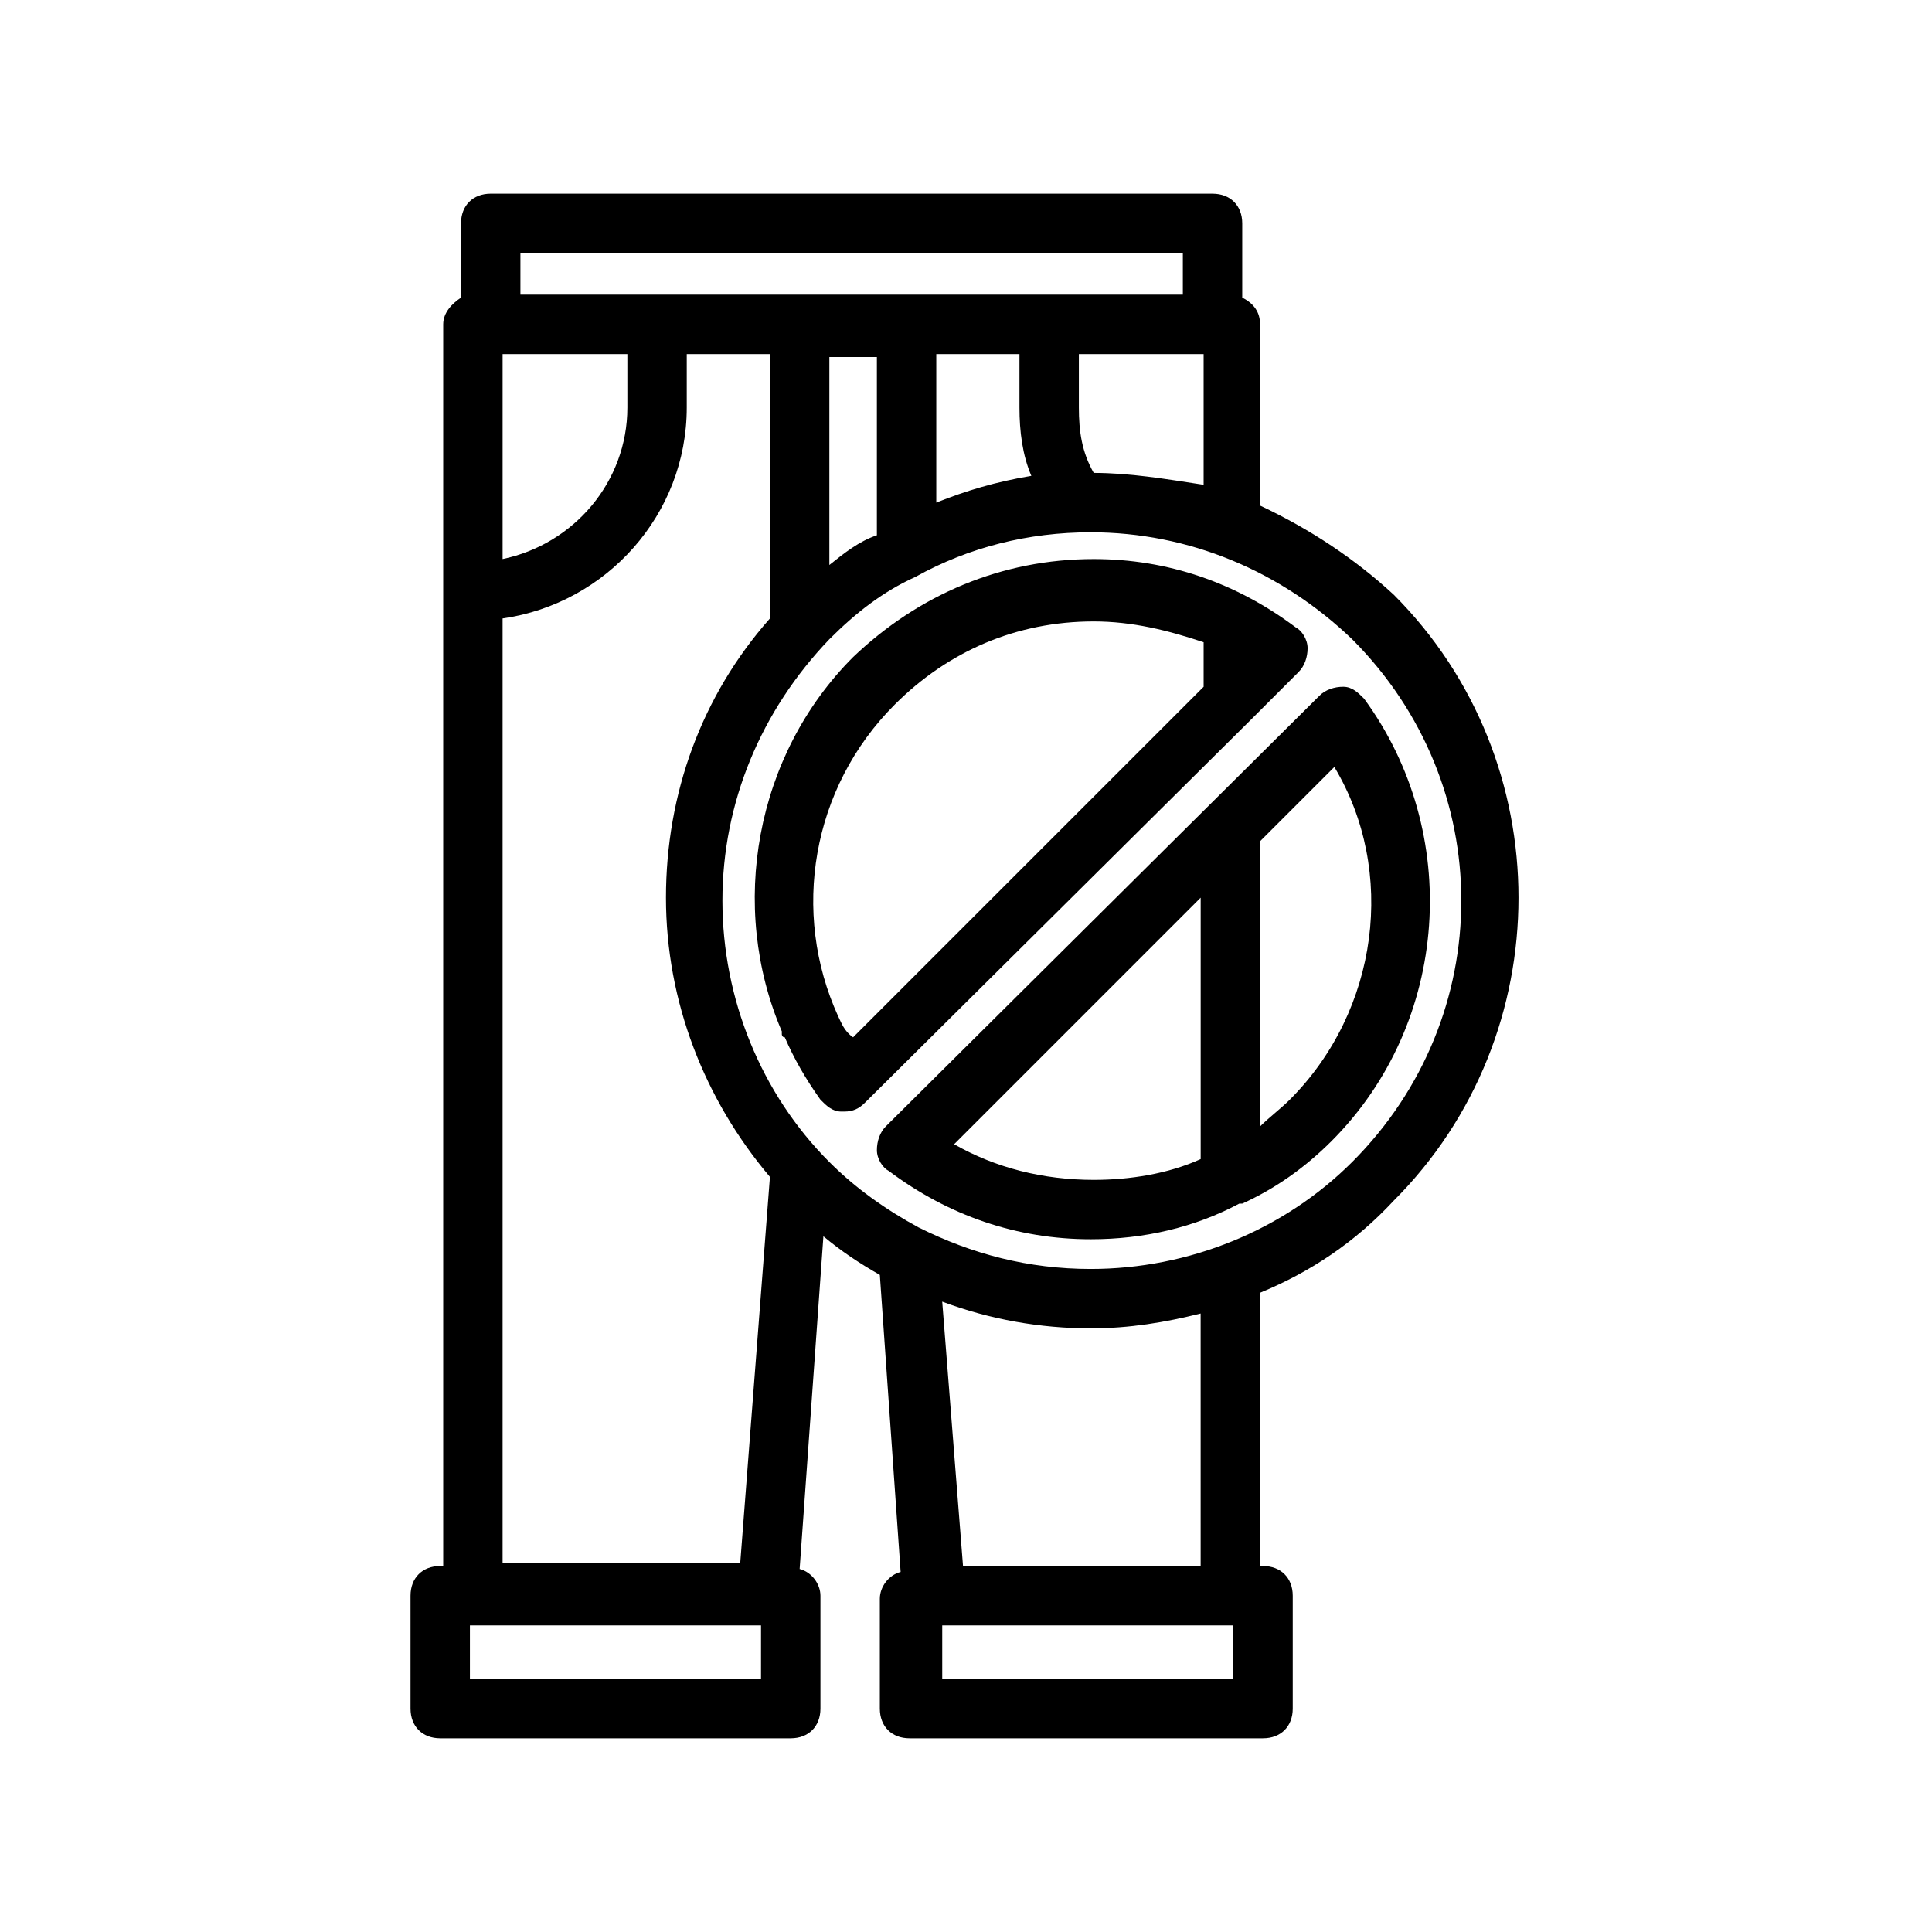
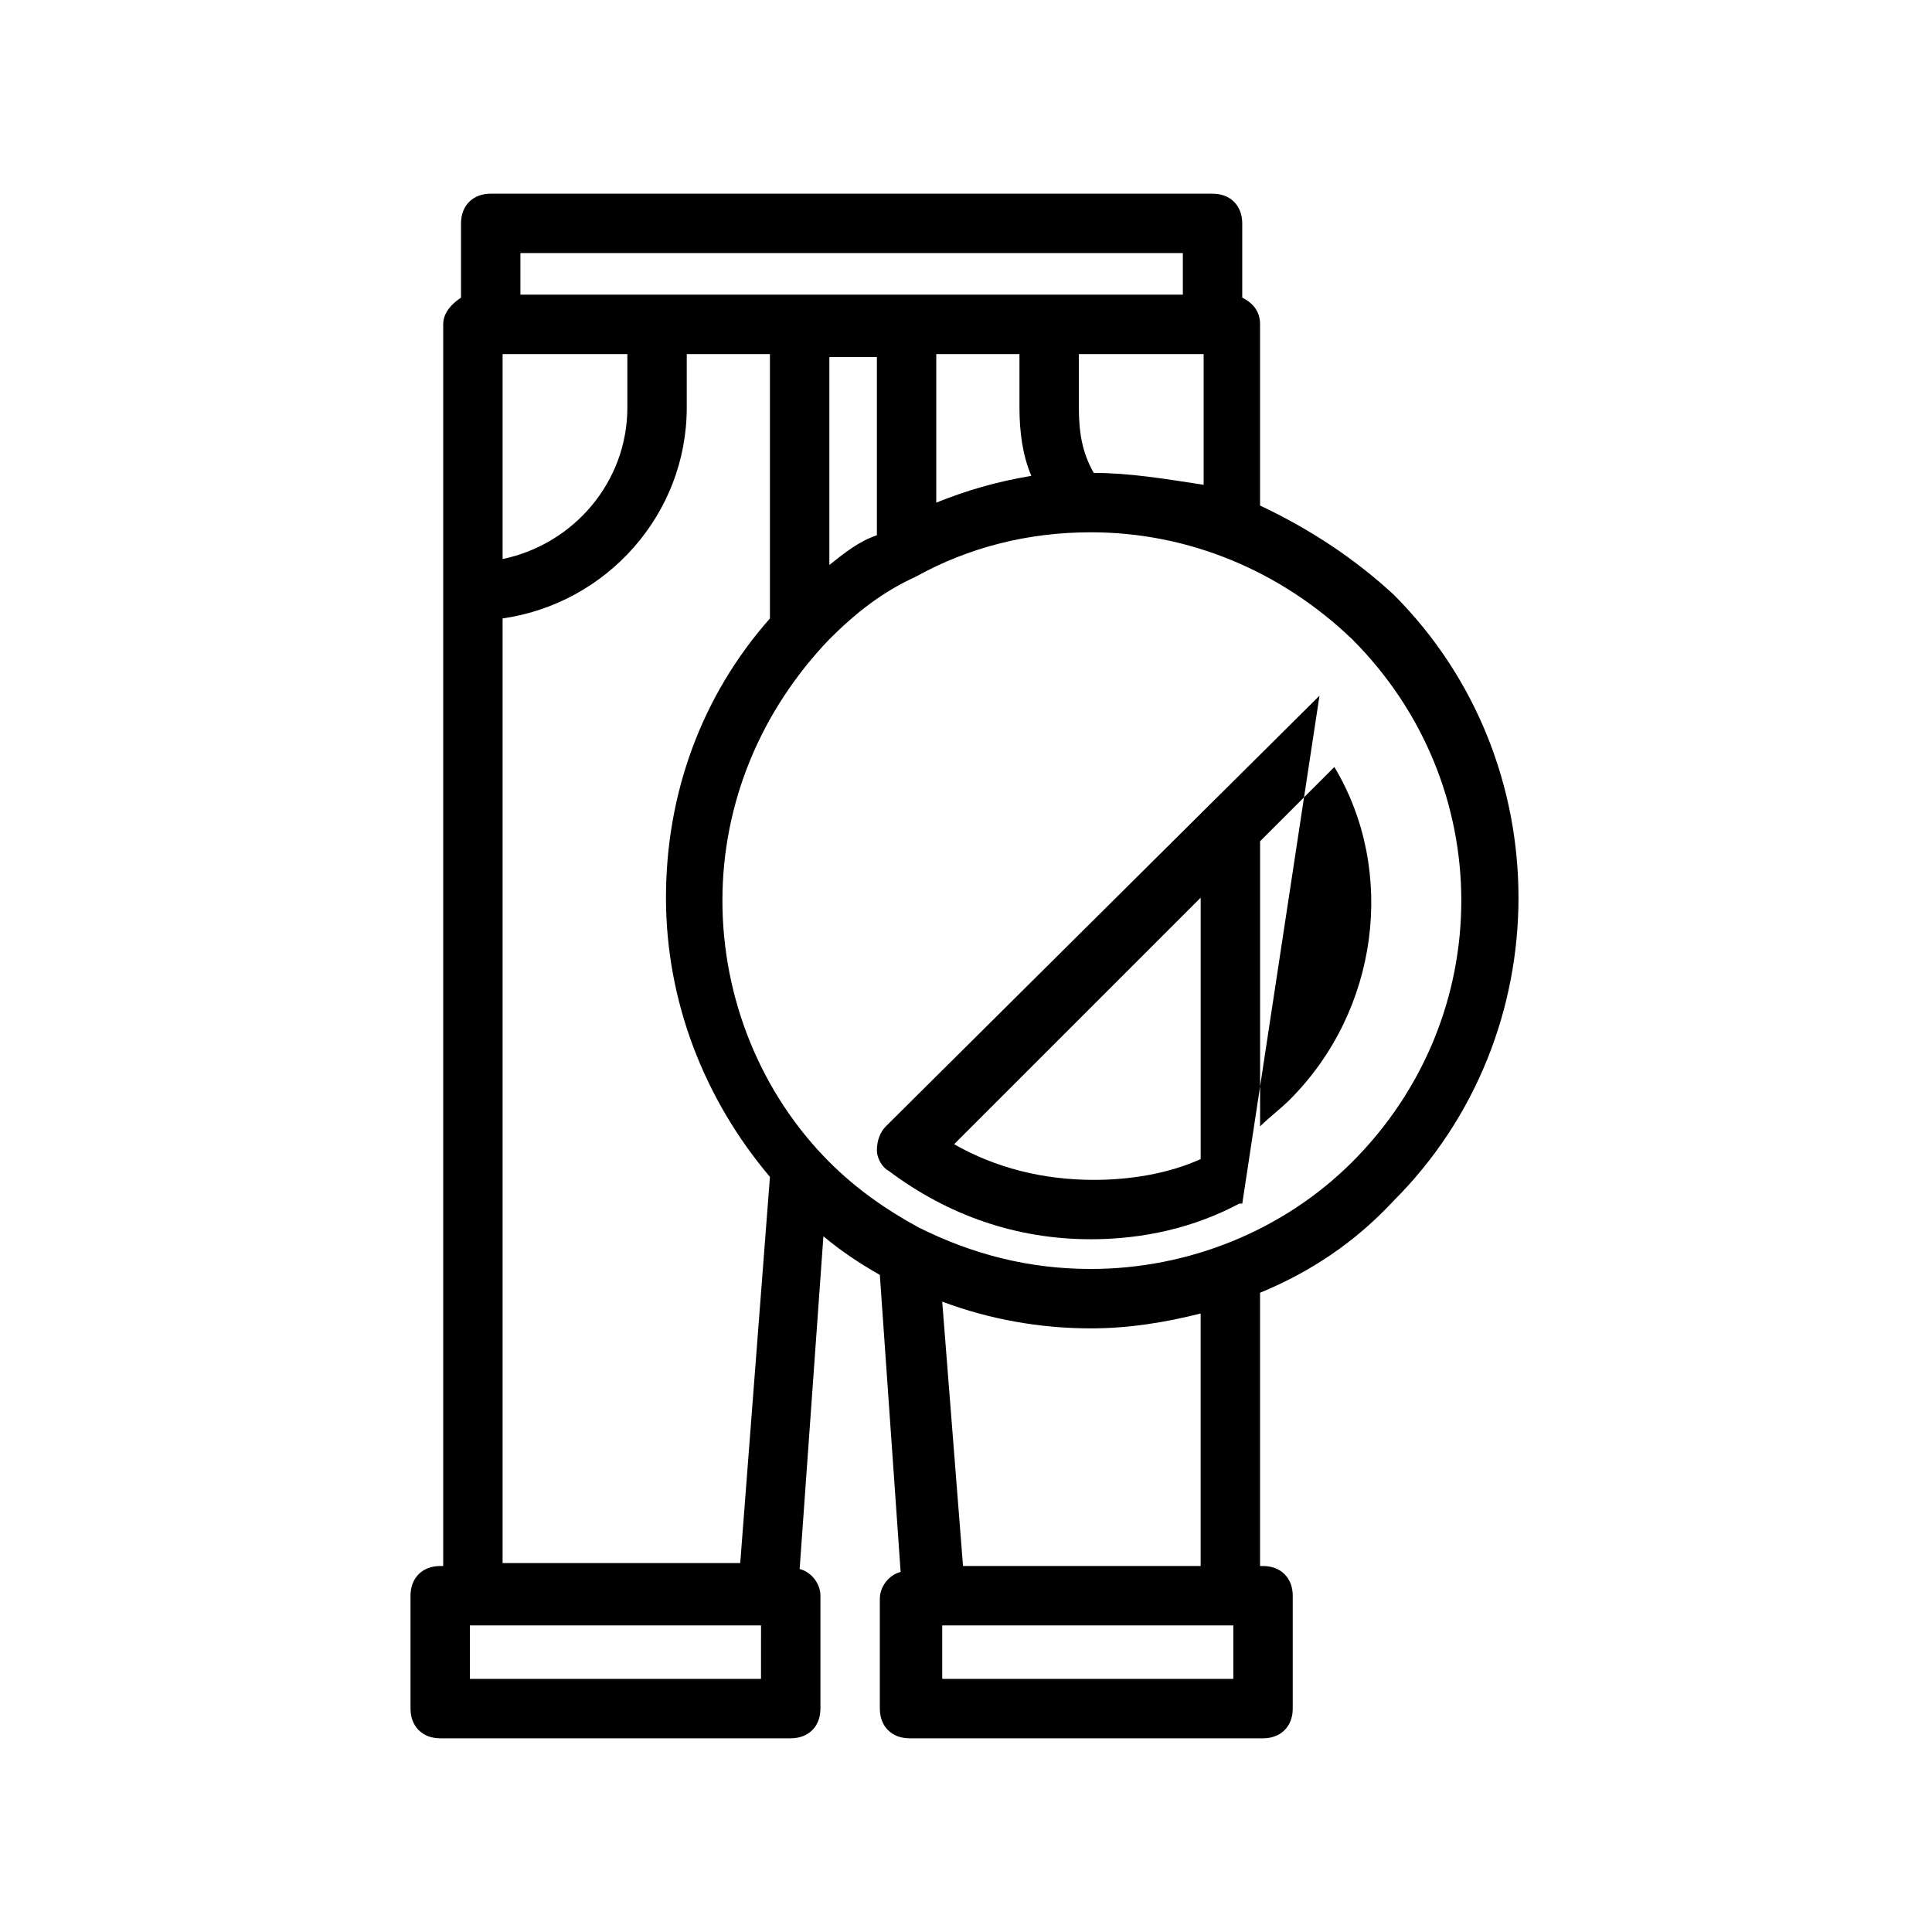
<svg xmlns="http://www.w3.org/2000/svg" fill="#000000" width="800px" height="800px" version="1.1" viewBox="144 144 512 512">
  <g>
-     <path d="m475.57 334.66 12.594-12.594c1.574-1.574 2.363-3.938 2.363-6.297 0-2.363-1.574-4.723-3.148-5.512-15.742-11.809-33.852-18.105-53.531-18.105-24.402 0-46.445 9.445-63.762 25.977-25.977 25.977-33.062 66.125-18.895 99.188v0.789s0 0.789 0.789 0.789c2.363 5.512 5.512 11.02 9.445 16.531 1.574 1.574 3.148 3.148 5.512 3.148h0.789c2.363 0 3.938-0.789 5.512-2.363zm-109.42 78.723c-12.594-27.551-7.086-60.613 14.957-82.656 14.168-14.168 32.273-22.043 52.742-22.043 10.234 0 19.68 2.363 29.125 5.512v11.809l-92.891 92.891c-2.359-1.578-3.144-3.938-3.934-5.512z" />
    <path d="m477.93 277.98v-48.02c0-3.148-1.574-5.512-4.723-7.086v-19.676c0-4.723-3.148-7.871-7.871-7.871l-191.29-0.004c-4.723 0-7.871 3.148-7.871 7.871v19.68c-2.363 1.574-4.723 3.938-4.723 7.086v329.05h-0.789c-4.723 0-7.871 3.148-7.871 7.871v29.918c0 4.723 3.148 7.871 7.871 7.871h92.891c4.723 0 7.871-3.148 7.871-7.871v-29.914c0-3.148-2.363-6.297-5.512-7.086l6.297-88.168c4.723 3.938 9.445 7.086 14.957 10.234l5.512 78.719c-3.148 0.789-5.512 3.938-5.512 7.086v29.129c0 4.723 3.148 7.871 7.871 7.871h93.68c4.723 0 7.871-3.148 7.871-7.871v-29.914c0-4.723-3.148-7.871-7.871-7.871h-0.789v-72.422c13.383-5.512 25.191-13.383 35.426-24.402 44.082-44.082 44.082-116.51 0-160.59-10.234-9.449-22.043-17.32-35.426-23.621zm-44.082-8.656c-0.785 0-0.785 0 0 0-3.148-5.512-3.938-11.02-3.938-17.32v-14.168h33.062v34.637c-10.23-1.574-19.68-3.148-29.125-3.148zm-70.059 24.402v-55.105h12.594v47.23c-4.723 1.578-8.66 4.727-12.594 7.875zm-86.594-55.891h33.062v14.168c0 19.68-14.168 36.211-33.062 40.148zm114.93 0h22.043v14.168c0 6.297 0.789 12.594 3.148 18.105-9.445 1.574-17.316 3.938-25.191 7.086zm-110.21-26.766h175.55v11.02h-175.55zm-4.723 96.824c27.551-3.938 48.805-27.551 48.805-55.891v-14.168h22.043v70.062c-18.105 20.469-27.551 46.445-27.551 73.996s10.234 53.531 27.551 73.996l-7.871 102.34h-62.977zm68.484 281.03h-77.145v-14.168h77.148zm125.17 0h-77.145v-14.168h77.145zm-8.66-29.914h-62.977l-5.512-70.062c12.594 4.723 25.977 7.086 39.359 7.086 10.234 0 19.68-1.574 29.125-3.938zm40.148-107.06c-18.105 18.105-43.297 28.34-69.273 28.34-16.531 0-31.488-3.938-45.656-11.02-8.66-4.723-16.531-10.234-23.617-17.32-18.105-18.105-28.34-43.297-28.34-69.273 0-25.977 10.234-50.383 28.34-69.273 7.086-7.086 14.168-12.594 22.828-16.531 14.168-7.871 29.914-11.809 46.445-11.809 25.977 0 50.383 10.234 69.273 28.34 38.57 38.574 38.57 99.977 0 138.55z" />
-     <path d="m493.68 328.36-114.93 114.14c-1.574 1.574-2.363 3.938-2.363 6.297 0 2.363 1.574 4.723 3.148 5.512 15.742 11.809 33.852 18.105 53.531 18.105 14.168 0 27.551-3.148 39.359-9.445h0.789c8.66-3.938 16.531-9.445 23.617-16.531 31.488-31.488 34.637-81.867 8.66-117.29-1.574-1.574-3.148-3.148-5.512-3.148-2.359-0.004-4.723 0.785-6.297 2.359zm-96.824 118.87 65.336-65.336v69.273c-8.66 3.938-18.895 5.512-28.34 5.512-13.383-0.004-25.977-3.152-36.996-9.449zm88.953-11.809c-2.363 2.363-5.512 4.723-7.871 7.086v-75.57l19.68-19.68c16.531 27.551 11.805 64.547-11.809 88.164z" />
+     <path d="m493.68 328.36-114.93 114.14c-1.574 1.574-2.363 3.938-2.363 6.297 0 2.363 1.574 4.723 3.148 5.512 15.742 11.809 33.852 18.105 53.531 18.105 14.168 0 27.551-3.148 39.359-9.445h0.789zm-96.824 118.87 65.336-65.336v69.273c-8.66 3.938-18.895 5.512-28.34 5.512-13.383-0.004-25.977-3.152-36.996-9.449zm88.953-11.809c-2.363 2.363-5.512 4.723-7.871 7.086v-75.57l19.68-19.68c16.531 27.551 11.805 64.547-11.809 88.164z" />
  </g>
</svg>